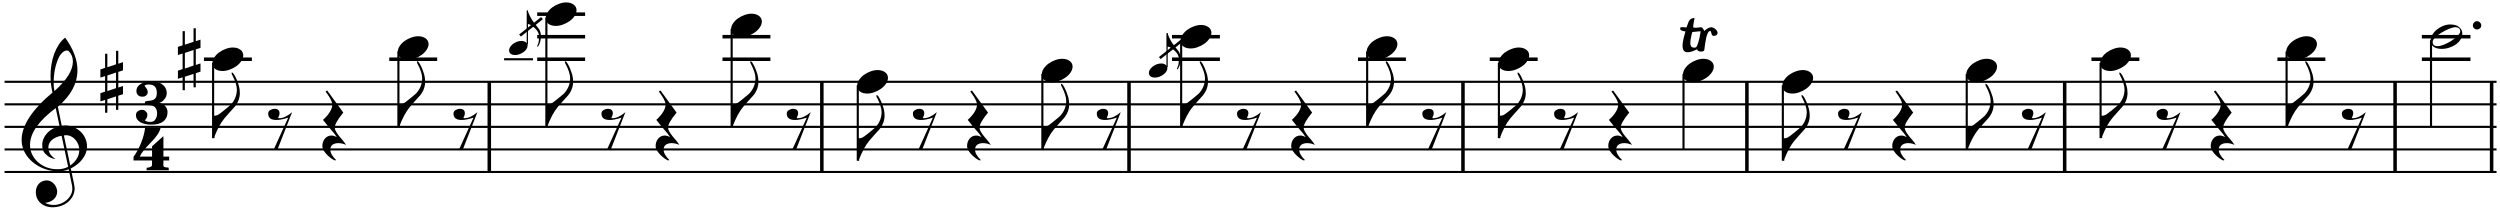
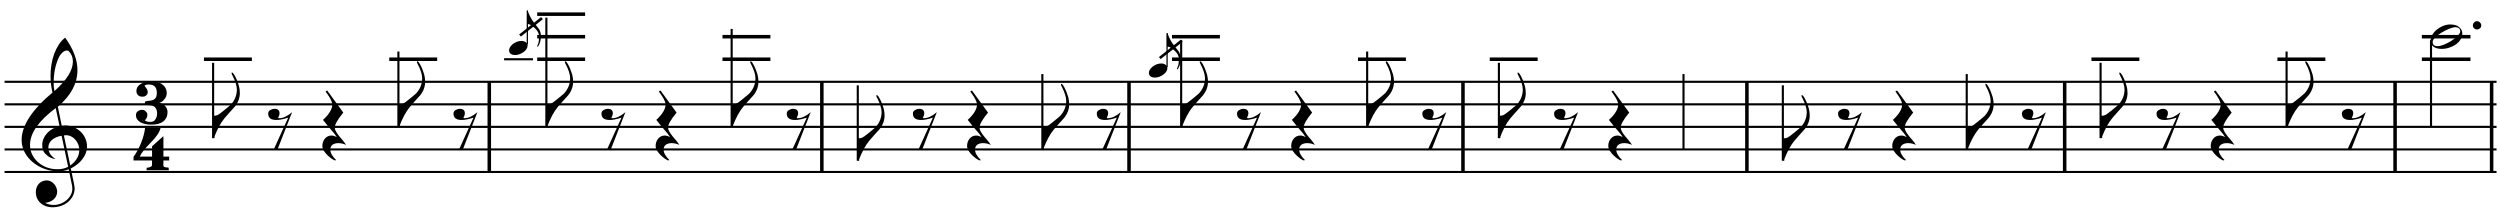
<svg xmlns="http://www.w3.org/2000/svg" xmlns:xlink="http://www.w3.org/1999/xlink" width="550pt" height="46pt" viewBox="0 0 550 46" version="1.1">
  <defs>
    <g>
      <symbol overflow="visible" id="glyph0-0">
        <path style="stroke:none;" d="" />
      </symbol>
      <symbol overflow="visible" id="glyph0-1">
        <path style="stroke:none;" d="M 7.219 1.938 C 7.207 1.414 7.039 0.973 6.719 0.609 C 6.395 0.254 5.973 0.02 5.453 -0.094 L 5.438 -0.125 C 5.676 -0.195 5.891 -0.305 6.078 -0.453 C 6.273 -0.598 6.477 -0.82 6.688 -1.125 C 6.906 -1.426 7.023 -1.82 7.047 -2.312 C 7.035 -2.707 6.945 -3.055 6.781 -3.359 C 6.625 -3.672 6.32 -3.988 5.875 -4.312 C 5.426 -4.633 4.676 -4.801 3.625 -4.812 C 3.125 -4.812 2.676 -4.758 2.281 -4.656 C 1.883 -4.562 1.539 -4.422 1.25 -4.234 C 0.969 -4.055 0.75 -3.836 0.594 -3.578 C 0.438 -3.328 0.359 -3.039 0.359 -2.719 C 0.367 -2.344 0.488 -2.039 0.719 -1.812 C 0.957 -1.582 1.266 -1.469 1.641 -1.469 C 1.984 -1.469 2.234 -1.531 2.391 -1.656 C 2.555 -1.789 2.676 -1.922 2.75 -2.047 C 2.82 -2.172 2.859 -2.316 2.859 -2.484 C 2.848 -2.773 2.766 -3.031 2.609 -3.25 C 2.461 -3.469 2.305 -3.676 2.141 -3.875 C 2.305 -4.062 2.617 -4.156 3.078 -4.156 C 4.266 -4.156 4.859 -3.547 4.859 -2.328 C 4.859 -2.004 4.82 -1.734 4.75 -1.516 C 4.676 -1.305 4.566 -1.133 4.422 -1 C 4.273 -0.863 4.086 -0.758 3.859 -0.688 C 3.629 -0.625 3.363 -0.582 3.062 -0.562 C 2.883 -0.539 2.738 -0.52 2.625 -0.5 C 2.52 -0.488 2.438 -0.469 2.375 -0.438 C 2.312 -0.414 2.27 -0.359 2.25 -0.266 C 2.227 -0.18 2.219 -0.062 2.219 0.094 C 2.227 0.195 2.363 0.273 2.625 0.328 C 2.895 0.379 3.238 0.414 3.656 0.438 C 4.07 0.531 4.383 0.723 4.594 1.016 C 4.812 1.316 4.922 1.75 4.922 2.312 C 4.91 2.551 4.867 2.781 4.797 3 C 4.734 3.219 4.602 3.453 4.406 3.703 C 4.219 3.953 3.883 4.078 3.406 4.078 C 2.863 4.078 2.461 3.961 2.203 3.734 C 2.586 3.41 2.781 3 2.781 2.5 C 2.781 2.344 2.742 2.203 2.672 2.078 C 2.598 1.953 2.473 1.812 2.297 1.656 C 2.129 1.5 1.883 1.422 1.562 1.422 C 1.383 1.422 1.219 1.453 1.062 1.516 C 0.906 1.578 0.734 1.688 0.547 1.844 C 0.367 2.008 0.273 2.27 0.266 2.625 C 0.266 2.945 0.348 3.234 0.516 3.484 C 0.68 3.742 0.914 3.961 1.219 4.141 C 1.531 4.316 1.891 4.453 2.297 4.547 C 2.711 4.641 3.164 4.68 3.656 4.672 C 4.207 4.68 4.703 4.629 5.141 4.516 C 5.578 4.398 5.945 4.227 6.25 4 C 6.551 3.77 6.785 3.484 6.953 3.141 C 7.117 2.805 7.207 2.406 7.219 1.938 Z M 7.219 1.938 " />
      </symbol>
      <symbol overflow="visible" id="glyph0-2">
        <path style="stroke:none;" d="M 7.844 2.5 L 7.844 1.656 L 6.578 1.656 L 6.578 -2.844 L 4.078 -0.609 L 4.078 1.656 L 1.375 1.656 C 1.676 0.906 2.5 -0.141 3.844 -1.484 C 5.062 -2.703 5.766 -3.766 5.953 -4.672 L 2.547 -4.672 C 2.492 -4.18 2.391 -3.645 2.234 -3.062 C 2.086 -2.488 1.895 -1.91 1.656 -1.328 C 1.414 -0.742 1.156 -0.191 0.875 0.328 C 0.594 0.848 0.301 1.305 0 1.703 L 0 2.5 L 4.078 2.5 C 4.078 3.207 4.062 3.609 4.031 3.703 C 3.883 3.922 3.508 4.055 2.906 4.109 L 2.859 4.656 L 7.781 4.656 L 7.703 4.078 C 7.453 4.055 7.25 4.035 7.094 4.016 C 6.945 3.992 6.832 3.957 6.75 3.906 C 6.664 3.863 6.609 3.801 6.578 3.719 C 6.555 3.633 6.551 3.531 6.562 3.406 C 6.551 3.352 6.555 3.223 6.578 3.016 L 6.578 2.5 Z M 7.844 2.5 " />
      </symbol>
      <symbol overflow="visible" id="glyph1-0">
-         <path style="stroke:none;" d="" />
-       </symbol>
+         </symbol>
      <symbol overflow="visible" id="glyph1-1">
        <path style="stroke:none;" d="M 10.375 4.344 L 11.141 8.016 C 11.172 8.234 11.188 8.441 11.188 8.641 C 11.188 9.129 11.07 9.586 10.844 10.016 C 10.613 10.453 10.301 10.832 9.906 11.156 C 9.52 11.488 9.082 11.742 8.594 11.922 C 8.113 12.109 7.602 12.203 7.062 12.203 C 6.406 12.203 5.781 12.051 5.188 11.75 C 5.562 11.707 5.906 11.625 6.219 11.5 C 6.539 11.375 6.82 11.203 7.062 10.984 C 7.312 10.766 7.504 10.516 7.641 10.234 C 7.773 9.953 7.848 9.633 7.859 9.281 C 7.848 8.988 7.785 8.691 7.672 8.391 C 7.555 8.098 7.395 7.832 7.188 7.594 C 6.988 7.363 6.75 7.176 6.469 7.031 C 6.195 6.883 5.906 6.805 5.594 6.797 C 5.219 6.805 4.879 6.875 4.578 7 C 4.285 7.133 4.031 7.316 3.812 7.547 C 3.602 7.773 3.441 8.047 3.328 8.359 C 3.211 8.68 3.156 9.02 3.156 9.375 C 3.156 9.883 3.25 10.344 3.438 10.75 C 3.625 11.164 3.883 11.52 4.219 11.812 C 4.551 12.102 4.938 12.328 5.375 12.484 C 5.812 12.641 6.281 12.719 6.781 12.719 C 7.445 12.719 8.07 12.617 8.656 12.422 C 9.25 12.223 9.77 11.938 10.219 11.562 C 10.676 11.188 11.035 10.738 11.297 10.219 C 11.555 9.707 11.691 9.141 11.703 8.516 C 11.691 8.453 11.676 8.336 11.656 8.172 C 11.633 8.016 11.602 7.82 11.562 7.594 C 11.52 7.375 11.473 7.133 11.422 6.875 C 11.367 6.613 11.312 6.352 11.25 6.094 C 11.195 5.832 11.145 5.582 11.094 5.344 C 11.051 5.113 11.008 4.906 10.969 4.719 C 10.926 4.539 10.891 4.398 10.859 4.297 C 10.836 4.203 10.836 4.16 10.859 4.172 C 11.379 3.91 11.852 3.609 12.281 3.266 C 12.719 2.922 13.094 2.539 13.406 2.125 C 13.727 1.707 13.977 1.266 14.156 0.797 C 14.332 0.336 14.422 -0.129 14.422 -0.609 C 14.422 -1.266 14.297 -1.875 14.047 -2.438 C 13.797 -3 13.453 -3.488 13.016 -3.906 C 12.578 -4.332 12.07 -4.664 11.5 -4.906 C 10.938 -5.145 10.32 -5.27 9.656 -5.281 C 9.613 -5.281 9.348 -5.258 8.859 -5.219 L 8 -9.406 C 9.457 -10.656 10.539 -11.945 11.25 -13.281 C 11.957 -14.613 12.312 -16.016 12.312 -17.484 C 12.312 -19.723 11.41 -22.098 9.609 -24.609 C 9.078 -24.191 8.613 -23.68 8.219 -23.078 C 7.82 -22.473 7.484 -21.801 7.203 -21.062 C 6.93 -20.32 6.727 -19.535 6.594 -18.703 C 6.457 -17.867 6.391 -17.02 6.391 -16.156 C 6.391 -14.895 6.535 -13.688 6.828 -12.531 C 2.297 -8.738 0.031 -5.25 0.031 -2.062 C 0.039 -1.113 0.258 -0.227 0.688 0.594 C 1.125 1.426 1.719 2.156 2.469 2.781 C 3.227 3.414 4.094 3.91 5.062 4.266 C 6.031 4.617 7.051 4.801 8.125 4.812 C 8.582 4.812 8.992 4.77 9.359 4.688 C 9.723 4.613 10.062 4.5 10.375 4.344 Z M 10.312 -21.734 C 10.977 -21.055 11.312 -20.254 11.312 -19.328 C 11.289 -17.398 9.941 -15.242 7.266 -12.859 C 7.191 -13.141 7.141 -13.438 7.109 -13.75 C 7.086 -14.07 7.078 -14.41 7.078 -14.766 C 7.078 -15.609 7.145 -16.438 7.281 -17.25 C 7.426 -18.07 7.629 -18.82 7.891 -19.5 C 8.148 -20.176 8.41 -20.664 8.672 -20.969 C 8.93 -21.281 9.156 -21.488 9.344 -21.594 C 9.539 -21.707 9.742 -21.766 9.953 -21.766 C 10.098 -21.766 10.219 -21.754 10.312 -21.734 Z M 10.734 3.531 L 9.328 -3.094 C 9.598 -3.113 9.766 -3.129 9.828 -3.141 C 10.254 -3.129 10.641 -3.031 10.984 -2.844 C 11.336 -2.664 11.641 -2.422 11.891 -2.109 C 12.148 -1.805 12.352 -1.461 12.5 -1.078 C 12.645 -0.691 12.719 -0.297 12.719 0.109 C 12.719 0.773 12.547 1.395 12.203 1.969 C 11.859 2.539 11.367 3.062 10.734 3.531 Z M 8.828 -3.016 L 10.266 3.812 C 9.91 4 9.535 4.133 9.141 4.219 C 8.742 4.312 8.316 4.352 7.859 4.344 C 7.047 4.344 6.273 4.207 5.547 3.938 C 4.828 3.664 4.191 3.285 3.641 2.797 C 3.086 2.305 2.656 1.738 2.344 1.094 C 2.031 0.457 1.875 -0.227 1.875 -0.969 C 1.875 -2.289 2.348 -3.629 3.297 -4.984 C 4.254 -6.336 5.664 -7.711 7.531 -9.109 L 8.375 -5.141 C 7.844 -5.016 7.348 -4.82 6.891 -4.562 C 6.43 -4.312 6.023 -4 5.672 -3.625 C 5.328 -3.258 5.055 -2.848 4.859 -2.391 C 4.66 -1.941 4.562 -1.473 4.562 -0.984 C 4.57 -0.148 4.773 0.469 5.172 0.875 C 5.566 1.289 5.945 1.586 6.312 1.766 C 6.676 1.941 7.082 2.062 7.531 2.125 C 6.445 1.445 5.906 0.598 5.906 -0.422 C 5.906 -0.754 5.977 -1.066 6.125 -1.359 C 6.27 -1.648 6.473 -1.906 6.734 -2.125 C 6.992 -2.352 7.301 -2.539 7.656 -2.688 C 8.02 -2.844 8.41 -2.953 8.828 -3.016 Z M 8.828 -3.016 " />
      </symbol>
      <symbol overflow="visible" id="glyph1-2">
-         <path style="stroke:none;" d="M 3.438 1.391 L 1.531 2.031 L 1.531 -1.406 L 3.438 -2.047 Z M 3.438 -6.828 L 3.438 -3.844 L 1.531 -3.219 L 1.531 -6.188 L 1.031 -6.188 L 1.031 -3.078 L 0 -2.734 L 0 -0.938 L 1.031 -1.266 L 1.031 2.156 L 0 2.5 L 0 4.297 L 1.031 3.969 L 1.031 6.797 L 1.531 6.797 L 1.531 3.828 L 3.438 3.203 L 3.438 6.172 L 3.938 6.172 L 3.938 3.047 L 4.969 2.719 L 4.969 0.906 L 3.938 1.25 L 3.938 -2.188 L 4.969 -2.516 L 4.969 -4.328 L 3.938 -3.984 L 3.938 -6.828 Z M 3.438 -6.828 " />
-       </symbol>
+         </symbol>
      <symbol overflow="visible" id="glyph1-3">
-         <path style="stroke:none;" d="M 1.172 -4.406 C 0.742 -3.02 0.531 -1.977 0.531 -1.281 C 0.531 -0.312 0.898 0.164 1.641 0.156 C 2.148 0.164 2.852 -0.051 3.75 -0.5 C 3.781 -0.156 4.082 0.008 4.656 0 C 5.031 0 5.25 -0.113 5.312 -0.344 C 5.363 -0.801 5.426 -1.27 5.5 -1.75 C 5.57 -2.238 5.656 -2.691 5.75 -3.109 C 5.852 -3.523 5.973 -3.859 6.109 -4.109 C 6.242 -4.367 6.41 -4.508 6.609 -4.531 C 6.691 -4.508 6.75 -4.445 6.781 -4.344 C 6.82 -4.238 6.859 -4.113 6.891 -3.969 C 6.922 -3.832 6.973 -3.707 7.047 -3.594 C 7.129 -3.488 7.254 -3.438 7.422 -3.438 C 7.629 -3.438 7.812 -3.492 7.969 -3.609 C 8.133 -3.723 8.223 -3.891 8.234 -4.109 C 8.223 -4.266 8.176 -4.41 8.094 -4.547 C 8.008 -4.691 7.895 -4.82 7.75 -4.938 C 7.613 -5.062 7.469 -5.156 7.312 -5.219 C 7.156 -5.289 7 -5.332 6.844 -5.344 C 6.395 -5.332 5.883 -5.062 5.312 -4.531 C 5.227 -4.695 5.156 -4.832 5.094 -4.938 C 5.031 -5.051 4.969 -5.133 4.906 -5.188 C 4.852 -5.25 4.797 -5.289 4.734 -5.312 C 4.672 -5.332 4.594 -5.344 4.5 -5.344 C 4.438 -5.344 4.359 -5.332 4.266 -5.312 C 4.172 -5.301 4.07 -5.289 3.969 -5.281 C 3.875 -5.27 3.781 -5.258 3.688 -5.25 C 3.594 -5.238 3.52 -5.234 3.469 -5.234 C 3.227 -5.234 3.031 -5.258 2.875 -5.312 L 2.875 -5.547 C 2.875 -5.617 2.883 -5.727 2.906 -5.875 C 2.926 -6.031 2.953 -6.195 2.984 -6.375 C 3.016 -6.551 3.047 -6.711 3.078 -6.859 C 3.109 -7.004 3.129 -7.117 3.141 -7.203 C 3.129 -7.305 3.113 -7.379 3.094 -7.422 C 2.863 -7.367 2.672 -7.312 2.516 -7.25 C 2.359 -7.188 2.223 -7.082 2.109 -6.938 C 1.992 -6.801 1.879 -6.598 1.766 -6.328 C 1.66 -6.066 1.539 -5.723 1.406 -5.297 C 1.145 -5.336 0.742 -5.359 0.203 -5.359 C 0.066 -5.348 0.004 -5.219 0.016 -4.969 C 0.004 -4.707 0.391 -4.52 1.172 -4.406 Z M 4.484 -4.469 C 4.484 -4.363 4.473 -4.234 4.453 -4.078 C 4.43 -3.93 4.398 -3.766 4.359 -3.578 C 4.328 -3.391 4.289 -3.195 4.25 -3 C 4.207 -2.812 4.16 -2.617 4.109 -2.422 C 4.055 -2.223 4 -2.035 3.938 -1.859 C 3.883 -1.68 3.812 -1.484 3.719 -1.266 C 3.625 -1.047 3.523 -0.922 3.422 -0.891 C 3.316 -0.867 3.191 -0.859 3.047 -0.859 C 2.504 -0.859 2.234 -1.207 2.234 -1.906 C 2.234 -2.094 2.254 -2.328 2.297 -2.609 C 2.336 -2.891 2.391 -3.164 2.453 -3.438 C 2.516 -3.707 2.566 -3.922 2.609 -4.078 C 2.66 -4.242 2.688 -4.316 2.688 -4.297 C 3.5 -4.367 4.098 -4.426 4.484 -4.469 Z M 4.484 -4.469 " />
-       </symbol>
+         </symbol>
      <symbol overflow="visible" id="glyph1-4">
-         <path style="stroke:none;" d="M 2.219 2.578 C 2.727 2.578 3.25 2.477 3.781 2.281 C 4.312 2.094 4.801 1.836 5.25 1.516 C 5.707 1.191 6.07 0.82 6.344 0.406 C 6.625 0 6.77 -0.426 6.781 -0.875 C 6.77 -1.395 6.555 -1.805 6.141 -2.109 C 5.723 -2.422 5.188 -2.582 4.531 -2.594 C 4.008 -2.594 3.484 -2.492 2.953 -2.297 C 2.422 -2.109 1.93 -1.852 1.484 -1.531 C 1.047 -1.207 0.691 -0.836 0.422 -0.422 C 0.148 -0.016 0.008 0.41 0 0.859 C 0 1.141 0.051 1.383 0.156 1.594 C 0.258 1.812 0.414 1.992 0.625 2.141 C 0.832 2.285 1.066 2.395 1.328 2.469 C 1.598 2.539 1.895 2.578 2.219 2.578 Z M 2.219 2.578 " />
-       </symbol>
+         </symbol>
      <symbol overflow="visible" id="glyph1-5">
        <path style="stroke:none;" d="M 0.188 4.938 C 0.375 4.945 0.461 4.941 0.453 4.922 C 0.43 4.879 0.426 4.828 0.438 4.766 C 0.426 4.703 0.43 4.641 0.453 4.578 C 0.754 3.805 1.082 3.082 1.438 2.406 C 1.801 1.727 2.203 1.117 2.641 0.578 C 2.992 0.148 3.363 -0.27 3.75 -0.688 C 4.145 -1.102 4.531 -1.531 4.906 -1.969 C 5.281 -2.426 5.562 -2.91 5.75 -3.422 C 5.938 -3.941 6.031 -4.457 6.031 -4.969 C 6.031 -5.488 5.961 -6.016 5.828 -6.547 C 5.754 -6.805 5.656 -7.098 5.531 -7.422 C 5.414 -7.754 5.281 -8.078 5.125 -8.391 C 4.977 -8.703 4.832 -8.961 4.688 -9.172 C 4.539 -9.379 4.41 -9.488 4.297 -9.5 C 4.242 -9.5 4.219 -9.441 4.219 -9.328 C 4.219 -9.211 4.258 -9.086 4.344 -8.953 C 5.031 -7.648 5.375 -6.57 5.375 -5.719 C 5.363 -4.488 4.926 -3.395 4.062 -2.438 C 3.875 -2.25 3.301 -1.77 2.344 -1 C 2.031 -0.75 1.781 -0.555 1.594 -0.422 C 1.406 -0.285 1.242 -0.188 1.109 -0.125 C 0.973 -0.062 0.832 -0.02 0.688 0 C 0.551 0.008 0.383 0.008 0.188 0 Z M 0.188 4.938 " />
      </symbol>
      <symbol overflow="visible" id="glyph1-6">
        <path style="stroke:none;" d="M 5.281 -3.25 C 4.25 -2.363 3.305 -1.922 2.453 -1.922 C 2.336 -1.922 2.254 -1.941 2.203 -1.984 C 2.41 -2.379 2.516 -2.723 2.516 -3.016 C 2.516 -3.66 2.133 -3.984 1.375 -3.984 C 1.207 -3.984 1.039 -3.953 0.875 -3.891 C 0.719 -3.836 0.57 -3.77 0.438 -3.688 C 0.312 -3.602 0.207 -3.5 0.125 -3.375 C 0.051 -3.25 0.016 -3.113 0.016 -2.969 C 0.004 -2 0.617 -1.52 1.859 -1.531 C 2.523 -1.531 3.379 -1.703 4.422 -2.047 L 1.25 4.938 L 2.078 4.938 Z M 5.281 -3.25 " />
      </symbol>
      <symbol overflow="visible" id="glyph1-7">
        <path style="stroke:none;" d="M 5.219 3.953 C 5.008 3.617 4.766 3.285 4.484 2.953 C 4.203 2.629 3.926 2.301 3.656 1.969 C 3.395 1.633 3.176 1.312 3 1 C 2.82 0.695 2.734 0.41 2.734 0.141 C 2.734 -0.547 3.359 -1.645 4.609 -3.156 L 1.078 -8 C 0.848 -7.957 0.734 -7.867 0.734 -7.734 C 0.742 -7.734 0.816 -7.641 0.953 -7.453 C 1.086 -7.266 1.25 -7.023 1.438 -6.734 C 1.625 -6.453 1.789 -6.148 1.938 -5.828 C 2.082 -5.516 2.164 -5.227 2.188 -4.969 C 2.188 -3.938 1.504 -2.797 0.141 -1.547 C 0.516 -1.066 0.852 -0.645 1.156 -0.281 C 1.469 0.082 1.742 0.41 1.984 0.703 C 2.234 0.992 2.457 1.258 2.656 1.5 C 2.852 1.75 3.023 1.988 3.172 2.219 C 2.754 2.008 2.359 1.898 1.984 1.891 C 1.672 1.898 1.391 1.969 1.141 2.094 C 0.898 2.227 0.691 2.406 0.516 2.625 C 0.348 2.844 0.219 3.086 0.125 3.359 C 0.039 3.629 0 3.91 0 4.203 C 0.008 4.566 0.133 4.938 0.375 5.312 C 0.613 5.688 0.898 6.023 1.234 6.328 C 1.578 6.641 1.859 6.867 2.078 7.016 C 2.297 7.16 2.457 7.254 2.562 7.297 C 2.676 7.348 2.77 7.367 2.844 7.359 C 2.914 7.359 2.969 7.32 3 7.25 C 2.164 6.438 1.75 5.68 1.75 4.984 C 1.75 4.523 1.91 4.172 2.234 3.922 C 2.566 3.68 3 3.562 3.531 3.562 C 4.07 3.562 4.633 3.691 5.219 3.953 Z M 5.219 3.953 " />
      </symbol>
      <symbol overflow="visible" id="glyph1-8">
        <path style="stroke:none;" d="M 0 0.906 C 0 1.195 0.062 1.453 0.188 1.672 C 0.312 1.891 0.484 2.07 0.703 2.219 C 0.922 2.375 1.176 2.488 1.469 2.562 C 1.77 2.633 2.094 2.672 2.438 2.672 C 3.008 2.672 3.562 2.582 4.094 2.406 C 4.625 2.238 5.109 2.004 5.547 1.703 C 5.984 1.398 6.328 1.039 6.578 0.625 C 6.836 0.219 6.973 -0.223 6.984 -0.703 C 6.984 -1.004 6.914 -1.281 6.781 -1.531 C 6.656 -1.781 6.41 -2.035 6.047 -2.297 C 5.68 -2.555 5.086 -2.691 4.266 -2.703 C 3.742 -2.691 3.234 -2.582 2.734 -2.375 C 2.234 -2.176 1.773 -1.906 1.359 -1.562 C 0.941 -1.219 0.613 -0.832 0.375 -0.406 C 0.133 0.02 0.008 0.457 0 0.906 Z M 5.391 -2.109 C 6.148 -2.098 6.531 -1.785 6.531 -1.172 C 6.52 -1.023 6.461 -0.863 6.359 -0.688 C 6.254 -0.52 6.113 -0.344 5.938 -0.156 C 5.758 0.02 5.551 0.195 5.312 0.375 C 5.082 0.562 4.832 0.738 4.562 0.906 C 4.289 1.07 4.016 1.227 3.734 1.375 C 3.461 1.52 3.191 1.645 2.922 1.75 C 2.66 1.852 2.414 1.93 2.188 1.984 C 1.957 2.047 1.758 2.078 1.594 2.078 C 0.832 2.078 0.453 1.77 0.453 1.156 C 0.453 1.008 0.5 0.848 0.594 0.672 C 0.695 0.504 0.844 0.328 1.031 0.141 C 1.219 -0.047 1.43 -0.227 1.672 -0.406 C 1.91 -0.582 2.164 -0.754 2.438 -0.922 C 2.707 -1.086 2.977 -1.238 3.25 -1.375 C 3.531 -1.52 3.801 -1.645 4.062 -1.75 C 4.332 -1.852 4.578 -1.938 4.797 -2 C 5.023 -2.062 5.223 -2.098 5.391 -2.109 Z M 5.391 -2.109 " />
      </symbol>
      <symbol overflow="visible" id="glyph2-0">
        <path style="stroke:none;" d="" />
      </symbol>
      <symbol overflow="visible" id="glyph2-1">
        <path style="stroke:none;" d="M 4.953 -3.703 L 4.562 -4.172 L -0.266 -0.344 L 0.109 0.109 Z M 4.953 -3.703 " />
      </symbol>
      <symbol overflow="visible" id="glyph3-0">
        <path style="stroke:none;" d="" />
      </symbol>
      <symbol overflow="visible" id="glyph3-1">
        <path style="stroke:none;" d="M 1.328 1.547 C 1.641 1.547 1.953 1.488 2.266 1.375 C 2.586 1.258 2.883 1.102 3.156 0.906 C 3.438 0.719 3.656 0.5 3.812 0.25 C 3.977 0 4.066 -0.258 4.078 -0.531 C 4.066 -0.844 3.938 -1.086 3.688 -1.266 C 3.445 -1.453 3.125 -1.551 2.719 -1.562 C 2.406 -1.562 2.086 -1.504 1.766 -1.391 C 1.453 -1.273 1.16 -1.117 0.891 -0.922 C 0.629 -0.723 0.414 -0.5 0.25 -0.25 C 0.082 -0.008 0 0.242 0 0.516 C 0 0.68 0.031 0.828 0.094 0.953 C 0.156 1.086 0.25 1.195 0.375 1.281 C 0.5 1.375 0.641 1.441 0.797 1.484 C 0.961 1.523 1.141 1.547 1.328 1.547 Z M 1.328 1.547 " />
      </symbol>
      <symbol overflow="visible" id="glyph3-2">
        <path style="stroke:none;" d="M 0.109 0 C 0.254 0 0.379 0.008 0.484 0.031 C 0.586 0.062 0.68 0.098 0.766 0.141 C 0.848 0.191 0.926 0.242 1 0.297 C 1.082 0.359 1.172 0.422 1.266 0.484 C 2.234 1.16 2.719 1.914 2.719 2.75 L 2.719 2.797 C 2.707 3.078 2.695 3.297 2.688 3.453 C 2.688 3.617 2.672 3.758 2.641 3.875 C 2.617 4 2.586 4.117 2.547 4.234 C 2.504 4.348 2.445 4.488 2.375 4.656 C 2.32 4.758 2.297 4.836 2.297 4.891 C 2.297 4.953 2.332 4.984 2.406 4.984 C 2.438 4.984 2.488 4.93 2.562 4.828 C 2.633 4.723 2.711 4.57 2.797 4.375 C 2.891 4.176 2.969 3.926 3.031 3.625 C 3.094 3.332 3.125 2.992 3.125 2.609 L 3.125 2.547 C 3.125 2.035 2.984 1.551 2.703 1.094 C 2.617 0.957 2.242 0.473 1.578 -0.359 C 1.066 -1.016 0.633 -1.816 0.281 -2.766 C 0.258 -2.797 0.254 -2.832 0.266 -2.875 C 0.254 -2.914 0.258 -2.945 0.281 -2.969 C 0.281 -2.977 0.223 -2.984 0.109 -2.984 Z M 0.109 0 " />
      </symbol>
      <symbol overflow="visible" id="glyph4-0">
-         <path style="stroke:none;" d="" />
-       </symbol>
+         </symbol>
      <symbol overflow="visible" id="glyph4-1">
        <path style="stroke:none;" d="M -0.016 -0.953 C -0.273 -0.941 -0.488 -0.844 -0.656 -0.656 C -0.832 -0.477 -0.922 -0.258 -0.922 0 C -0.922 0.25 -0.832 0.457 -0.656 0.625 C -0.477 0.789 -0.266 0.879 -0.016 0.891 C 0.242 0.879 0.461 0.789 0.641 0.625 C 0.828 0.457 0.922 0.25 0.922 0 C 0.922 -0.258 0.828 -0.477 0.641 -0.656 C 0.461 -0.844 0.242 -0.941 -0.016 -0.953 Z M -0.016 -0.953 " />
      </symbol>
    </g>
  </defs>
  <g id="surface1">
    <path style="fill:none;stroke-width:5;stroke-linecap:butt;stroke-linejoin:bevel;stroke:rgb(0%,0%,0%);stroke-opacity:1;stroke-miterlimit:10;" d="M 758.996 928.997 L 758.996 1056.987 " transform="matrix(0.155,0,0,0.155,-10,-126)" />
    <path style="fill:none;stroke-width:5;stroke-linecap:butt;stroke-linejoin:bevel;stroke:rgb(0%,0%,0%);stroke-opacity:1;stroke-miterlimit:10;" d="M 1231 928.997 L 1231 1056.987 " transform="matrix(0.155,0,0,0.155,-10,-126)" />
    <path style="fill:none;stroke-width:5;stroke-linecap:butt;stroke-linejoin:bevel;stroke:rgb(0%,0%,0%);stroke-opacity:1;stroke-miterlimit:10;" d="M 1666.994 928.997 L 1666.994 1056.987 " transform="matrix(0.155,0,0,0.155,-10,-126)" />
    <path style="fill:none;stroke-width:5;stroke-linecap:butt;stroke-linejoin:bevel;stroke:rgb(0%,0%,0%);stroke-opacity:1;stroke-miterlimit:10;" d="M 2140.989 928.997 L 2140.989 1056.987 " transform="matrix(0.155,0,0,0.155,-10,-126)" />
    <path style="fill:none;stroke-width:5;stroke-linecap:butt;stroke-linejoin:bevel;stroke:rgb(0%,0%,0%);stroke-opacity:1;stroke-miterlimit:10;" d="M 2543.998 928.997 L 2543.998 1056.987 " transform="matrix(0.155,0,0,0.155,-10,-126)" />
    <path style="fill:none;stroke-width:5;stroke-linecap:butt;stroke-linejoin:bevel;stroke:rgb(0%,0%,0%);stroke-opacity:1;stroke-miterlimit:10;" d="M 2995.011 928.997 L 2995.011 1056.987 " transform="matrix(0.155,0,0,0.155,-10,-126)" />
    <path style="fill:none;stroke-width:5;stroke-linecap:butt;stroke-linejoin:bevel;stroke:rgb(0%,0%,0%);stroke-opacity:1;stroke-miterlimit:10;" d="M 3463.99 928.997 L 3463.99 1056.987 " transform="matrix(0.155,0,0,0.155,-10,-126)" />
    <path style="fill:none;stroke-width:5;stroke-linecap:butt;stroke-linejoin:bevel;stroke:rgb(0%,0%,0%);stroke-opacity:1;stroke-miterlimit:10;" d="M 3600.998 928.997 L 3600.998 1056.987 " transform="matrix(0.155,0,0,0.155,-10,-126)" />
    <g style="fill:rgb(0%,0%,0%);fill-opacity:1;">
      <use xlink:href="#glyph0-1" x="29.643" y="22.742" />
    </g>
    <g style="fill:rgb(0%,0%,0%);fill-opacity:1;">
      <use xlink:href="#glyph0-2" x="29.374" y="32.796" />
    </g>
    <path style="fill:none;stroke-width:3;stroke-linecap:butt;stroke-linejoin:bevel;stroke:rgb(0%,0%,0%);stroke-opacity:1;stroke-miterlimit:10;" d="M 71.011 1056.987 L 3608.003 1056.987 " transform="matrix(0.155,0,0,0.155,-10,-126)" />
    <path style="fill:none;stroke-width:3;stroke-linecap:butt;stroke-linejoin:bevel;stroke:rgb(0%,0%,0%);stroke-opacity:1;stroke-miterlimit:10;" d="M 71.011 1025.009 L 3608.003 1025.009 " transform="matrix(0.155,0,0,0.155,-10,-126)" />
    <path style="fill:none;stroke-width:3;stroke-linecap:butt;stroke-linejoin:bevel;stroke:rgb(0%,0%,0%);stroke-opacity:1;stroke-miterlimit:10;" d="M 71.011 993.005 L 3608.003 993.005 " transform="matrix(0.155,0,0,0.155,-10,-126)" />
    <path style="fill:none;stroke-width:3;stroke-linecap:butt;stroke-linejoin:bevel;stroke:rgb(0%,0%,0%);stroke-opacity:1;stroke-miterlimit:10;" d="M 71.011 961.001 L 3608.003 961.001 " transform="matrix(0.155,0,0,0.155,-10,-126)" />
    <path style="fill:none;stroke-width:3;stroke-linecap:butt;stroke-linejoin:bevel;stroke:rgb(0%,0%,0%);stroke-opacity:1;stroke-miterlimit:10;" d="M 71.011 928.997 L 3608.003 928.997 " transform="matrix(0.155,0,0,0.155,-10,-126)" />
    <g style="fill:rgb(0%,0%,0%);fill-opacity:1;">
      <use xlink:href="#glyph1-1" x="4.726" y="32.885" />
    </g>
    <g style="fill:rgb(0%,0%,0%);fill-opacity:1;">
      <use xlink:href="#glyph1-2" x="22.088" y="18.004" />
    </g>
    <g style="fill:rgb(0%,0%,0%);fill-opacity:1;">
      <use xlink:href="#glyph1-3" x="369.633" y="11.339" />
    </g>
    <path style="fill:none;stroke-width:5;stroke-linecap:butt;stroke-linejoin:bevel;stroke:rgb(0%,0%,0%);stroke-opacity:1;stroke-miterlimit:10;" d="M 353.997 896.993 L 422.009 896.993 " transform="matrix(0.155,0,0,0.155,-10,-126)" />
    <path style="fill:none;stroke-width:3;stroke-linecap:butt;stroke-linejoin:bevel;stroke:rgb(0%,0%,0%);stroke-opacity:1;stroke-miterlimit:10;" d="M 366.999 902.008 L 366.999 1009.007 " transform="matrix(0.155,0,0,0.155,-10,-126)" />
    <g style="fill:rgb(0%,0%,0%);fill-opacity:1;">
      <use xlink:href="#glyph1-4" x="46.736" y="13.044" />
    </g>
    <g style="fill:rgb(0%,0%,0%);fill-opacity:1;">
      <use xlink:href="#glyph1-2" x="39.14" y="13.044" />
    </g>
    <g style="fill:rgb(0%,0%,0%);fill-opacity:1;">
      <use xlink:href="#glyph1-5" x="46.736" y="25.445" />
    </g>
    <g style="fill:rgb(0%,0%,0%);fill-opacity:1;">
      <use xlink:href="#glyph1-6" x="58.982" y="27.925" />
    </g>
    <g style="fill:rgb(0%,0%,0%);fill-opacity:1;">
      <use xlink:href="#glyph1-7" x="70.918" y="27.925" />
    </g>
    <path style="fill:none;stroke-width:5;stroke-linecap:butt;stroke-linejoin:bevel;stroke:rgb(0%,0%,0%);stroke-opacity:1;stroke-miterlimit:10;" d="M 616.999 896.993 L 685.012 896.993 " transform="matrix(0.155,0,0,0.155,-10,-126)" />
    <path style="fill:none;stroke-width:3;stroke-linecap:butt;stroke-linejoin:bevel;stroke:rgb(0%,0%,0%);stroke-opacity:1;stroke-miterlimit:10;" d="M 630.002 886.006 L 630.002 993.005 " transform="matrix(0.155,0,0,0.155,-10,-126)" />
    <g style="fill:rgb(0%,0%,0%);fill-opacity:1;">
      <use xlink:href="#glyph1-4" x="87.505" y="10.564" />
    </g>
    <g style="fill:rgb(0%,0%,0%);fill-opacity:1;">
      <use xlink:href="#glyph1-5" x="87.505" y="22.965" />
    </g>
    <g style="fill:rgb(0%,0%,0%);fill-opacity:1;">
      <use xlink:href="#glyph1-6" x="99.751" y="27.925" />
    </g>
    <path style="fill:none;stroke-width:3;stroke-linecap:butt;stroke-linejoin:bevel;stroke:rgb(0%,0%,0%);stroke-opacity:1;stroke-miterlimit:10;" d="M 780.012 896.993 L 821.011 896.993 " transform="matrix(0.155,0,0,0.155,-10,-126)" />
    <path style="fill:none;stroke-width:1.8;stroke-linecap:butt;stroke-linejoin:bevel;stroke:rgb(0%,0%,0%);stroke-opacity:1;stroke-miterlimit:10;" d="M 812.998 876.001 L 812.998 827.995 " transform="matrix(0.155,0,0,0.155,-10,-126)" />
    <g style="fill:rgb(0%,0%,0%);fill-opacity:1;">
      <use xlink:href="#glyph2-1" x="114.478" y="7.929" />
    </g>
    <g style="fill:rgb(0%,0%,0%);fill-opacity:1;">
      <use xlink:href="#glyph3-1" x="111.997" y="10.564" />
    </g>
    <g style="fill:rgb(0%,0%,0%);fill-opacity:1;">
      <use xlink:href="#glyph3-2" x="115.873" y="5.294" />
    </g>
    <path style="fill:none;stroke-width:5;stroke-linecap:butt;stroke-linejoin:bevel;stroke:rgb(0%,0%,0%);stroke-opacity:1;stroke-miterlimit:10;" d="M 827.008 896.993 L 894.995 896.993 " transform="matrix(0.155,0,0,0.155,-10,-126)" />
    <path style="fill:none;stroke-width:5;stroke-linecap:butt;stroke-linejoin:bevel;stroke:rgb(0%,0%,0%);stroke-opacity:1;stroke-miterlimit:10;" d="M 827.008 864.989 L 894.995 864.989 " transform="matrix(0.155,0,0,0.155,-10,-126)" />
    <path style="fill:none;stroke-width:5;stroke-linecap:butt;stroke-linejoin:bevel;stroke:rgb(0%,0%,0%);stroke-opacity:1;stroke-miterlimit:10;" d="M 827.008 833.01 L 894.995 833.01 " transform="matrix(0.155,0,0,0.155,-10,-126)" />
    <path style="fill:none;stroke-width:3;stroke-linecap:butt;stroke-linejoin:bevel;stroke:rgb(0%,0%,0%);stroke-opacity:1;stroke-miterlimit:10;" d="M 840.011 838 L 840.011 993.005 " transform="matrix(0.155,0,0,0.155,-10,-126)" />
    <g style="fill:rgb(0%,0%,0%);fill-opacity:1;">
      <use xlink:href="#glyph1-4" x="120.058" y="3.123" />
    </g>
    <g style="fill:rgb(0%,0%,0%);fill-opacity:1;">
      <use xlink:href="#glyph1-5" x="120.058" y="22.965" />
    </g>
    <g style="fill:rgb(0%,0%,0%);fill-opacity:1;">
      <use xlink:href="#glyph1-6" x="132.304" y="27.925" />
    </g>
    <g style="fill:rgb(0%,0%,0%);fill-opacity:1;">
      <use xlink:href="#glyph1-7" x="144.241" y="27.925" />
    </g>
    <path style="fill:none;stroke-width:5;stroke-linecap:butt;stroke-linejoin:bevel;stroke:rgb(0%,0%,0%);stroke-opacity:1;stroke-miterlimit:10;" d="M 1090.011 896.993 L 1157.998 896.993 " transform="matrix(0.155,0,0,0.155,-10,-126)" />
    <path style="fill:none;stroke-width:5;stroke-linecap:butt;stroke-linejoin:bevel;stroke:rgb(0%,0%,0%);stroke-opacity:1;stroke-miterlimit:10;" d="M 1090.011 864.989 L 1157.998 864.989 " transform="matrix(0.155,0,0,0.155,-10,-126)" />
    <path style="fill:none;stroke-width:3;stroke-linecap:butt;stroke-linejoin:bevel;stroke:rgb(0%,0%,0%);stroke-opacity:1;stroke-miterlimit:10;" d="M 1102.989 854.002 L 1102.989 993.005 " transform="matrix(0.155,0,0,0.155,-10,-126)" />
    <g style="fill:rgb(0%,0%,0%);fill-opacity:1;">
      <use xlink:href="#glyph1-4" x="160.827" y="5.604" />
    </g>
    <g style="fill:rgb(0%,0%,0%);fill-opacity:1;">
      <use xlink:href="#glyph1-5" x="160.827" y="22.965" />
    </g>
    <g style="fill:rgb(0%,0%,0%);fill-opacity:1;">
      <use xlink:href="#glyph1-6" x="173.073" y="27.925" />
    </g>
    <path style="fill:none;stroke-width:3;stroke-linecap:butt;stroke-linejoin:bevel;stroke:rgb(0%,0%,0%);stroke-opacity:1;stroke-miterlimit:10;" d="M 1282.003 934.012 L 1282.003 1041.011 " transform="matrix(0.155,0,0,0.155,-10,-126)" />
    <g style="fill:rgb(0%,0%,0%);fill-opacity:1;">
      <use xlink:href="#glyph1-4" x="188.575" y="18.004" />
    </g>
    <g style="fill:rgb(0%,0%,0%);fill-opacity:1;">
      <use xlink:href="#glyph1-5" x="188.575" y="30.405" />
    </g>
    <g style="fill:rgb(0%,0%,0%);fill-opacity:1;">
      <use xlink:href="#glyph1-6" x="200.821" y="27.925" />
    </g>
    <g style="fill:rgb(0%,0%,0%);fill-opacity:1;">
      <use xlink:href="#glyph1-7" x="212.757" y="27.925" />
    </g>
    <path style="fill:none;stroke-width:3;stroke-linecap:butt;stroke-linejoin:bevel;stroke:rgb(0%,0%,0%);stroke-opacity:1;stroke-miterlimit:10;" d="M 1543.998 918.01 L 1543.998 1025.009 " transform="matrix(0.155,0,0,0.155,-10,-126)" />
    <g style="fill:rgb(0%,0%,0%);fill-opacity:1;">
      <use xlink:href="#glyph1-4" x="229.189" y="15.524" />
    </g>
    <g style="fill:rgb(0%,0%,0%);fill-opacity:1;">
      <use xlink:href="#glyph1-5" x="229.189" y="27.925" />
    </g>
    <g style="fill:rgb(0%,0%,0%);fill-opacity:1;">
      <use xlink:href="#glyph1-6" x="241.28" y="27.925" />
    </g>
    <path style="fill:none;stroke-width:1.8;stroke-linecap:butt;stroke-linejoin:bevel;stroke:rgb(0%,0%,0%);stroke-opacity:1;stroke-miterlimit:10;" d="M 1720.996 908.005 L 1720.996 859.999 " transform="matrix(0.155,0,0,0.155,-10,-126)" />
    <g style="fill:rgb(0%,0%,0%);fill-opacity:1;">
      <use xlink:href="#glyph2-1" x="255.232" y="12.889" />
    </g>
    <g style="fill:rgb(0%,0%,0%);fill-opacity:1;">
      <use xlink:href="#glyph3-1" x="252.751" y="15.524" />
    </g>
    <g style="fill:rgb(0%,0%,0%);fill-opacity:1;">
      <use xlink:href="#glyph3-2" x="256.627" y="10.254" />
    </g>
    <path style="fill:none;stroke-width:5;stroke-linecap:butt;stroke-linejoin:bevel;stroke:rgb(0%,0%,0%);stroke-opacity:1;stroke-miterlimit:10;" d="M 1728.001 896.993 L 1795.988 896.993 " transform="matrix(0.155,0,0,0.155,-10,-126)" />
    <path style="fill:none;stroke-width:5;stroke-linecap:butt;stroke-linejoin:bevel;stroke:rgb(0%,0%,0%);stroke-opacity:1;stroke-miterlimit:10;" d="M 1728.001 864.989 L 1795.988 864.989 " transform="matrix(0.155,0,0,0.155,-10,-126)" />
    <path style="fill:none;stroke-width:3;stroke-linecap:butt;stroke-linejoin:bevel;stroke:rgb(0%,0%,0%);stroke-opacity:1;stroke-miterlimit:10;" d="M 1741.004 870.004 L 1741.004 993.005 " transform="matrix(0.155,0,0,0.155,-10,-126)" />
    <g style="fill:rgb(0%,0%,0%);fill-opacity:1;">
      <use xlink:href="#glyph1-4" x="259.727" y="8.084" />
    </g>
    <g style="fill:rgb(0%,0%,0%);fill-opacity:1;">
      <use xlink:href="#glyph1-5" x="259.727" y="22.965" />
    </g>
    <g style="fill:rgb(0%,0%,0%);fill-opacity:1;">
      <use xlink:href="#glyph1-6" x="272.128" y="27.925" />
    </g>
    <g style="fill:rgb(0%,0%,0%);fill-opacity:1;">
      <use xlink:href="#glyph1-7" x="284.065" y="27.925" />
    </g>
    <path style="fill:none;stroke-width:5;stroke-linecap:butt;stroke-linejoin:bevel;stroke:rgb(0%,0%,0%);stroke-opacity:1;stroke-miterlimit:10;" d="M 1992.012 896.993 L 2059.999 896.993 " transform="matrix(0.155,0,0,0.155,-10,-126)" />
    <path style="fill:none;stroke-width:3;stroke-linecap:butt;stroke-linejoin:bevel;stroke:rgb(0%,0%,0%);stroke-opacity:1;stroke-miterlimit:10;" d="M 2004.989 886.006 L 2004.989 993.005 " transform="matrix(0.155,0,0,0.155,-10,-126)" />
    <g style="fill:rgb(0%,0%,0%);fill-opacity:1;">
      <use xlink:href="#glyph1-4" x="300.651" y="10.564" />
    </g>
    <g style="fill:rgb(0%,0%,0%);fill-opacity:1;">
      <use xlink:href="#glyph1-5" x="300.651" y="22.965" />
    </g>
    <g style="fill:rgb(0%,0%,0%);fill-opacity:1;">
      <use xlink:href="#glyph1-6" x="312.898" y="27.925" />
    </g>
    <path style="fill:none;stroke-width:5;stroke-linecap:butt;stroke-linejoin:bevel;stroke:rgb(0%,0%,0%);stroke-opacity:1;stroke-miterlimit:10;" d="M 2178.989 896.993 L 2247.001 896.993 " transform="matrix(0.155,0,0,0.155,-10,-126)" />
    <path style="fill:none;stroke-width:3;stroke-linecap:butt;stroke-linejoin:bevel;stroke:rgb(0%,0%,0%);stroke-opacity:1;stroke-miterlimit:10;" d="M 2191.992 902.008 L 2191.992 1009.007 " transform="matrix(0.155,0,0,0.155,-10,-126)" />
    <g style="fill:rgb(0%,0%,0%);fill-opacity:1;">
      <use xlink:href="#glyph1-4" x="329.639" y="13.044" />
    </g>
    <g style="fill:rgb(0%,0%,0%);fill-opacity:1;">
      <use xlink:href="#glyph1-5" x="329.639" y="25.445" />
    </g>
    <g style="fill:rgb(0%,0%,0%);fill-opacity:1;">
      <use xlink:href="#glyph1-6" x="341.885" y="27.925" />
    </g>
    <g style="fill:rgb(0%,0%,0%);fill-opacity:1;">
      <use xlink:href="#glyph1-7" x="353.822" y="27.925" />
    </g>
    <path style="fill:none;stroke-width:3;stroke-linecap:butt;stroke-linejoin:bevel;stroke:rgb(0%,0%,0%);stroke-opacity:1;stroke-miterlimit:10;" d="M 2454.012 918.01 L 2454.012 1025.009 " transform="matrix(0.155,0,0,0.155,-10,-126)" />
    <g style="fill:rgb(0%,0%,0%);fill-opacity:1;">
      <use xlink:href="#glyph1-4" x="370.253" y="15.524" />
    </g>
    <path style="fill:none;stroke-width:3;stroke-linecap:butt;stroke-linejoin:bevel;stroke:rgb(0%,0%,0%);stroke-opacity:1;stroke-miterlimit:10;" d="M 2595 934.012 L 2595 1041.011 " transform="matrix(0.155,0,0,0.155,-10,-126)" />
    <g style="fill:rgb(0%,0%,0%);fill-opacity:1;">
      <use xlink:href="#glyph1-4" x="392.111" y="18.004" />
    </g>
    <g style="fill:rgb(0%,0%,0%);fill-opacity:1;">
      <use xlink:href="#glyph1-5" x="392.111" y="30.405" />
    </g>
    <g style="fill:rgb(0%,0%,0%);fill-opacity:1;">
      <use xlink:href="#glyph1-6" x="404.357" y="27.925" />
    </g>
    <g style="fill:rgb(0%,0%,0%);fill-opacity:1;">
      <use xlink:href="#glyph1-7" x="416.293" y="27.925" />
    </g>
    <path style="fill:none;stroke-width:3;stroke-linecap:butt;stroke-linejoin:bevel;stroke:rgb(0%,0%,0%);stroke-opacity:1;stroke-miterlimit:10;" d="M 2856.012 918.01 L 2856.012 1025.009 " transform="matrix(0.155,0,0,0.155,-10,-126)" />
    <g style="fill:rgb(0%,0%,0%);fill-opacity:1;">
      <use xlink:href="#glyph1-4" x="432.57" y="15.524" />
    </g>
    <g style="fill:rgb(0%,0%,0%);fill-opacity:1;">
      <use xlink:href="#glyph1-5" x="432.57" y="27.925" />
    </g>
    <g style="fill:rgb(0%,0%,0%);fill-opacity:1;">
      <use xlink:href="#glyph1-6" x="444.816" y="27.925" />
    </g>
    <path style="fill:none;stroke-width:5;stroke-linecap:butt;stroke-linejoin:bevel;stroke:rgb(0%,0%,0%);stroke-opacity:1;stroke-miterlimit:10;" d="M 3033.011 896.993 L 3100.998 896.993 " transform="matrix(0.155,0,0,0.155,-10,-126)" />
    <path style="fill:none;stroke-width:3;stroke-linecap:butt;stroke-linejoin:bevel;stroke:rgb(0%,0%,0%);stroke-opacity:1;stroke-miterlimit:10;" d="M 3045.988 902.008 L 3045.988 1009.007 " transform="matrix(0.155,0,0,0.155,-10,-126)" />
    <g style="fill:rgb(0%,0%,0%);fill-opacity:1;">
      <use xlink:href="#glyph1-4" x="462.023" y="13.044" />
    </g>
    <g style="fill:rgb(0%,0%,0%);fill-opacity:1;">
      <use xlink:href="#glyph1-5" x="462.023" y="25.445" />
    </g>
    <g style="fill:rgb(0%,0%,0%);fill-opacity:1;">
      <use xlink:href="#glyph1-6" x="474.424" y="27.925" />
    </g>
    <g style="fill:rgb(0%,0%,0%);fill-opacity:1;">
      <use xlink:href="#glyph1-7" x="486.36" y="27.925" />
    </g>
    <path style="fill:none;stroke-width:5;stroke-linecap:butt;stroke-linejoin:bevel;stroke:rgb(0%,0%,0%);stroke-opacity:1;stroke-miterlimit:10;" d="M 3296.996 896.993 L 3365.009 896.993 " transform="matrix(0.155,0,0,0.155,-10,-126)" />
    <path style="fill:none;stroke-width:3;stroke-linecap:butt;stroke-linejoin:bevel;stroke:rgb(0%,0%,0%);stroke-opacity:1;stroke-miterlimit:10;" d="M 3309.999 886.006 L 3309.999 993.005 " transform="matrix(0.155,0,0,0.155,-10,-126)" />
    <g style="fill:rgb(0%,0%,0%);fill-opacity:1;">
      <use xlink:href="#glyph1-4" x="502.947" y="10.564" />
    </g>
    <g style="fill:rgb(0%,0%,0%);fill-opacity:1;">
      <use xlink:href="#glyph1-5" x="502.947" y="22.965" />
    </g>
    <g style="fill:rgb(0%,0%,0%);fill-opacity:1;">
      <use xlink:href="#glyph1-6" x="515.193" y="27.925" />
    </g>
    <path style="fill:none;stroke-width:5;stroke-linecap:butt;stroke-linejoin:bevel;stroke:rgb(0%,0%,0%);stroke-opacity:1;stroke-miterlimit:10;" d="M 3501.991 896.993 L 3571.011 896.993 " transform="matrix(0.155,0,0,0.155,-10,-126)" />
    <path style="fill:none;stroke-width:5;stroke-linecap:butt;stroke-linejoin:bevel;stroke:rgb(0%,0%,0%);stroke-opacity:1;stroke-miterlimit:10;" d="M 3501.991 864.989 L 3571.011 864.989 " transform="matrix(0.155,0,0,0.155,-10,-126)" />
    <path style="fill:none;stroke-width:3;stroke-linecap:butt;stroke-linejoin:bevel;stroke:rgb(0%,0%,0%);stroke-opacity:1;stroke-miterlimit:10;" d="M 3514.993 870.004 L 3514.993 993.005 " transform="matrix(0.155,0,0,0.155,-10,-126)" />
    <g style="fill:rgb(0%,0%,0%);fill-opacity:1;">
      <use xlink:href="#glyph1-8" x="534.725" y="8.084" />
    </g>
    <g style="fill:rgb(0%,0%,0%);fill-opacity:1;">
      <use xlink:href="#glyph4-1" x="544.956" y="5.604" />
    </g>
  </g>
</svg>